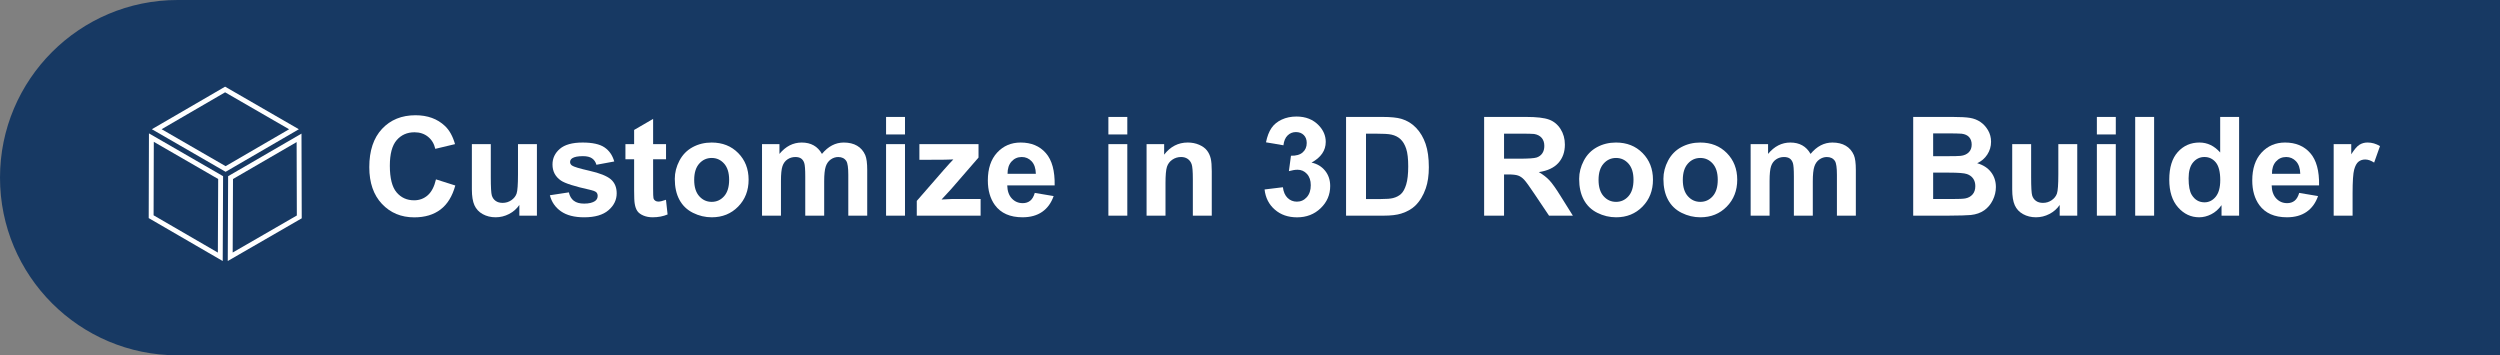
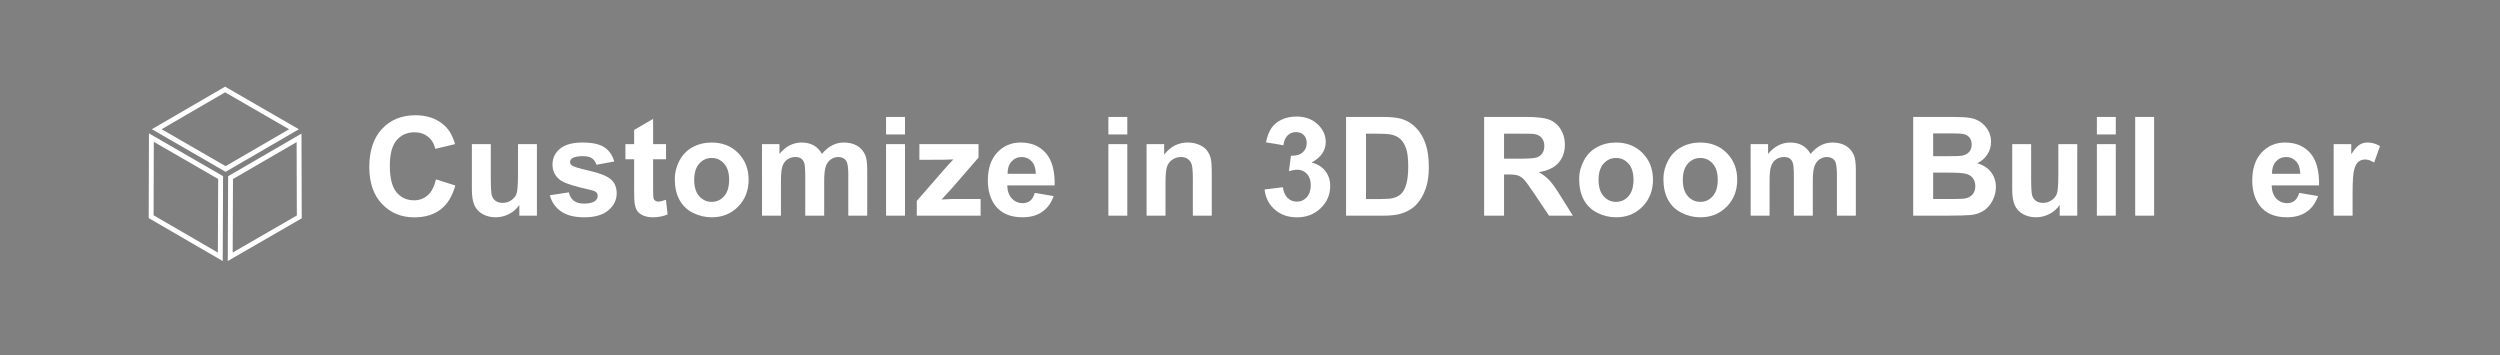
<svg xmlns="http://www.w3.org/2000/svg" version="1.1" x="0px" y="0px" viewBox="0 0 290 41.217" style="enable-background:new 0 0 290 41.217;" xml:space="preserve">
  <rect x="0" y="0" width="290" height="41.217" fill="#808080" stroke="none" />
  <g id="Layer_1">
    <g>
      <g>
-         <path style="fill:#173963;" d="M290,41.217H20.609C9.227,41.217,0,31.991,0,20.609v0C0,9.227,9.227,0,20.609,0L290,0V41.217z" />
-       </g>
+         </g>
      <g>
        <g>
          <path style="fill:#FFFFFF;" d="M26.113,10.708l7.423,4.286l-7.367,4.281l-7.423-4.286L26.113,10.708 M26.112,10.053      l-8.496,4.937l8.555,4.939l8.496-4.937L26.112,10.053L26.112,10.053z" />
-           <path style="fill:#FFFFFF;" d="M34.409,16.481l0.024,8.516l-7.442,4.297l0.037-8.53L34.409,16.481 M34.973,15.499l-8.51,4.938      l-0.043,9.841l8.581-4.954L34.973,15.499L34.973,15.499z" />
+           <path style="fill:#FFFFFF;" d="M34.409,16.481l0.024,8.516l-7.442,4.297l0.037-8.53L34.409,16.481 M34.973,15.499l-8.51,4.938      l-0.043,9.841l8.581-4.954L34.973,15.499z" />
          <path style="fill:#FFFFFF;" d="M17.841,16.452l7.468,4.311l-0.037,8.536l-7.455-4.324L17.841,16.452 M17.278,15.472      l-0.028,9.828l8.585,4.98l0.043-9.843l-0.074-0.043L17.278,15.472L17.278,15.472z" />
          <rect x="25.841" y="20.372" transform="matrix(0.5 -0.866 0.866 0.5 -4.76 32.585)" style="fill:#FFFFFF;" width="0" height="0.085" />
          <polygon style="fill:#FFFFFF;" points="25.878,20.436 25.835,30.279 25.835,30.279 25.878,20.436 25.878,20.436     " />
          <polygon style="fill:#FFFFFF;" points="25.878,20.436 25.878,20.436 25.878,20.436 25.878,20.436 25.878,20.436     " />
        </g>
      </g>
      <g>
        <path style="fill:#FFFFFF;" d="M50.573,20.807l2.242,0.711c-0.344,1.25-0.915,2.179-1.715,2.785     c-0.8,0.607-1.813,0.91-3.043,0.91c-1.521,0-2.771-0.52-3.75-1.559s-1.469-2.459-1.469-4.262c0-1.906,0.492-3.387,1.477-4.441     s2.278-1.582,3.883-1.582c1.401,0,2.539,0.414,3.414,1.242c0.521,0.49,0.911,1.193,1.172,2.109l-2.289,0.547     c-0.136-0.594-0.418-1.062-0.848-1.406c-0.43-0.344-0.952-0.516-1.566-0.516c-0.849,0-1.538,0.305-2.066,0.914     c-0.528,0.609-0.793,1.597-0.793,2.961c0,1.448,0.261,2.479,0.781,3.094c0.521,0.615,1.198,0.922,2.031,0.922     c0.614,0,1.144-0.195,1.586-0.586S50.38,21.645,50.573,20.807z" />
        <path style="fill:#FFFFFF;" d="M60.245,25.017v-1.242c-0.302,0.443-0.699,0.792-1.191,1.047s-1.012,0.383-1.559,0.383     c-0.558,0-1.058-0.123-1.5-0.367s-0.763-0.588-0.961-1.031c-0.198-0.442-0.297-1.055-0.297-1.836v-5.25h2.195v3.812     c0,1.167,0.04,1.882,0.121,2.145c0.081,0.263,0.228,0.472,0.441,0.625c0.214,0.154,0.484,0.23,0.812,0.23     c0.375,0,0.711-0.103,1.008-0.309c0.297-0.206,0.5-0.461,0.609-0.766s0.164-1.051,0.164-2.238v-3.5h2.195v8.297H60.245z" />
        <path style="fill:#FFFFFF;" d="M63.784,22.65l2.203-0.336c0.094,0.427,0.284,0.751,0.57,0.973     c0.286,0.222,0.688,0.332,1.203,0.332c0.567,0,0.995-0.104,1.281-0.312c0.192-0.146,0.289-0.341,0.289-0.586     c0-0.167-0.052-0.305-0.156-0.414c-0.109-0.104-0.354-0.2-0.734-0.289c-1.771-0.391-2.894-0.747-3.367-1.07     c-0.656-0.448-0.984-1.07-0.984-1.867c0-0.719,0.284-1.323,0.852-1.812c0.567-0.489,1.448-0.734,2.641-0.734     c1.136,0,1.979,0.185,2.531,0.555c0.552,0.37,0.933,0.917,1.141,1.641l-2.07,0.383c-0.089-0.323-0.257-0.57-0.504-0.742     s-0.601-0.258-1.059-0.258c-0.578,0-0.992,0.081-1.242,0.242c-0.167,0.115-0.25,0.263-0.25,0.445     c0,0.156,0.073,0.289,0.219,0.398c0.198,0.146,0.882,0.352,2.051,0.617s1.985,0.591,2.449,0.977     c0.458,0.391,0.688,0.935,0.688,1.633c0,0.761-0.317,1.414-0.953,1.961s-1.575,0.82-2.82,0.82c-1.13,0-2.024-0.229-2.684-0.688     C64.418,24.059,63.987,23.437,63.784,22.65z" />
        <path style="fill:#FFFFFF;" d="M77.26,16.721v1.75h-1.5v3.344c0,0.677,0.015,1.072,0.043,1.184     c0.028,0.112,0.094,0.205,0.195,0.277c0.102,0.073,0.226,0.109,0.371,0.109c0.203,0,0.497-0.07,0.883-0.211l0.188,1.703     c-0.511,0.219-1.089,0.328-1.734,0.328c-0.396,0-0.753-0.066-1.07-0.199s-0.551-0.305-0.699-0.516s-0.251-0.496-0.309-0.855     c-0.047-0.255-0.07-0.771-0.07-1.547v-3.617h-1.008v-1.75h1.008v-1.648l2.203-1.281v2.93H77.26z" />
        <path style="fill:#FFFFFF;" d="M78.276,20.752c0-0.729,0.18-1.435,0.539-2.117c0.359-0.682,0.868-1.203,1.527-1.562     s1.395-0.539,2.207-0.539c1.255,0,2.284,0.408,3.086,1.223c0.802,0.815,1.203,1.845,1.203,3.09c0,1.255-0.405,2.296-1.215,3.121     c-0.81,0.826-1.829,1.238-3.059,1.238c-0.761,0-1.485-0.172-2.176-0.516s-1.215-0.848-1.574-1.512S78.276,21.705,78.276,20.752z      M80.526,20.869c0,0.823,0.195,1.453,0.586,1.891s0.872,0.656,1.445,0.656s1.054-0.219,1.441-0.656s0.582-1.073,0.582-1.906     c0-0.812-0.194-1.438-0.582-1.875s-0.868-0.656-1.441-0.656s-1.055,0.219-1.445,0.656S80.526,20.046,80.526,20.869z" />
        <path style="fill:#FFFFFF;" d="M88.393,16.721h2.023v1.133c0.724-0.88,1.586-1.32,2.586-1.32c0.531,0,0.992,0.109,1.383,0.328     s0.711,0.55,0.961,0.992c0.364-0.442,0.758-0.773,1.18-0.992s0.872-0.328,1.352-0.328c0.609,0,1.125,0.124,1.547,0.371     c0.422,0.248,0.737,0.611,0.945,1.09c0.151,0.354,0.227,0.927,0.227,1.719v5.305h-2.195v-4.742c0-0.823-0.075-1.354-0.227-1.594     c-0.203-0.312-0.516-0.469-0.938-0.469c-0.308,0-0.597,0.094-0.867,0.281s-0.466,0.462-0.586,0.824     c-0.12,0.362-0.18,0.934-0.18,1.715v3.984h-2.195v-4.547c0-0.807-0.039-1.328-0.117-1.562s-0.199-0.409-0.363-0.523     c-0.164-0.114-0.387-0.172-0.668-0.172c-0.339,0-0.644,0.091-0.914,0.273c-0.271,0.183-0.465,0.445-0.582,0.789     s-0.176,0.914-0.176,1.711v4.031h-2.195V16.721z" />
        <path style="fill:#FFFFFF;" d="M102.784,15.596v-2.031h2.195v2.031H102.784z M102.784,25.017v-8.297h2.195v8.297H102.784z" />
        <path style="fill:#FFFFFF;" d="M106.346,25.017v-1.711l3.109-3.57c0.511-0.583,0.888-0.997,1.133-1.242     c-0.255,0.016-0.591,0.026-1.008,0.031l-2.93,0.016v-1.82h6.859v1.555l-3.172,3.656l-1.117,1.211     c0.609-0.036,0.987-0.055,1.133-0.055h3.398v1.93H106.346z" />
        <path style="fill:#FFFFFF;" d="M120.034,22.377l2.188,0.367c-0.281,0.802-0.726,1.413-1.332,1.832     c-0.606,0.419-1.366,0.629-2.277,0.629c-1.442,0-2.511-0.471-3.203-1.414c-0.547-0.755-0.82-1.708-0.82-2.859     c0-1.375,0.359-2.452,1.078-3.23c0.719-0.778,1.628-1.168,2.727-1.168c1.234,0,2.208,0.408,2.922,1.223     c0.714,0.815,1.055,2.064,1.023,3.746h-5.5c0.016,0.651,0.192,1.158,0.531,1.52c0.339,0.362,0.761,0.543,1.266,0.543     c0.344,0,0.633-0.094,0.867-0.281S119.914,22.794,120.034,22.377z M120.159,20.158c-0.016-0.635-0.18-1.118-0.492-1.449     c-0.312-0.331-0.692-0.496-1.141-0.496c-0.479,0-0.875,0.175-1.188,0.523c-0.312,0.349-0.466,0.823-0.461,1.422H120.159z" />
        <path style="fill:#FFFFFF;" d="M128.573,15.596v-2.031h2.195v2.031H128.573z M128.573,25.017v-8.297h2.195v8.297H128.573z" />
        <path style="fill:#FFFFFF;" d="M140.565,25.017h-2.195v-4.234c0-0.896-0.047-1.475-0.141-1.738     c-0.094-0.263-0.246-0.467-0.457-0.613c-0.211-0.146-0.465-0.219-0.762-0.219c-0.38,0-0.722,0.104-1.023,0.312     c-0.302,0.208-0.509,0.484-0.621,0.828s-0.168,0.979-0.168,1.906v3.758h-2.195v-8.297h2.039v1.219     c0.724-0.938,1.636-1.406,2.734-1.406c0.484,0,0.927,0.087,1.328,0.262c0.401,0.175,0.704,0.397,0.91,0.668     c0.206,0.271,0.349,0.578,0.43,0.922s0.121,0.836,0.121,1.477V25.017z" />
        <path style="fill:#FFFFFF;" d="M146.69,21.978l2.125-0.258c0.067,0.542,0.25,0.956,0.547,1.242     c0.297,0.287,0.656,0.43,1.078,0.43c0.453,0,0.835-0.172,1.145-0.516s0.465-0.807,0.465-1.391c0-0.552-0.148-0.989-0.445-1.312     c-0.297-0.323-0.659-0.484-1.086-0.484c-0.281,0-0.617,0.055-1.008,0.164l0.242-1.789c0.594,0.016,1.047-0.113,1.359-0.387     s0.469-0.637,0.469-1.09c0-0.385-0.114-0.692-0.344-0.922c-0.229-0.229-0.534-0.344-0.914-0.344c-0.375,0-0.695,0.13-0.961,0.391     c-0.266,0.261-0.427,0.641-0.484,1.141l-2.023-0.344c0.141-0.692,0.353-1.246,0.637-1.66s0.68-0.739,1.188-0.977     c0.508-0.237,1.077-0.355,1.707-0.355c1.078,0,1.942,0.344,2.594,1.031c0.536,0.562,0.805,1.198,0.805,1.906     c0,1.005-0.55,1.808-1.648,2.406c0.656,0.141,1.181,0.456,1.574,0.945c0.394,0.49,0.59,1.081,0.59,1.773     c0,1.005-0.367,1.862-1.102,2.57c-0.734,0.708-1.648,1.062-2.742,1.062c-1.036,0-1.896-0.298-2.578-0.895     C147.195,23.722,146.799,22.942,146.69,21.978z" />
        <path style="fill:#FFFFFF;" d="M156.143,13.564h4.227c0.953,0,1.68,0.073,2.18,0.219c0.672,0.198,1.247,0.55,1.727,1.055     c0.479,0.505,0.844,1.124,1.094,1.855c0.25,0.732,0.375,1.634,0.375,2.707c0,0.943-0.117,1.755-0.352,2.438     c-0.286,0.833-0.695,1.508-1.227,2.023c-0.401,0.391-0.942,0.695-1.625,0.914c-0.511,0.162-1.192,0.242-2.047,0.242h-4.352     V13.564z M158.456,15.502v7.586h1.727c0.646,0,1.112-0.036,1.398-0.109c0.375-0.094,0.687-0.252,0.934-0.477     c0.247-0.224,0.449-0.592,0.605-1.105c0.156-0.513,0.234-1.212,0.234-2.098c0-0.885-0.078-1.565-0.234-2.039     c-0.156-0.474-0.375-0.844-0.656-1.109c-0.281-0.266-0.638-0.445-1.07-0.539c-0.323-0.073-0.956-0.109-1.898-0.109H158.456z" />
        <path style="fill:#FFFFFF;" d="M172.159,25.017V13.564h4.867c1.224,0,2.113,0.103,2.668,0.309     c0.555,0.206,0.999,0.572,1.332,1.098c0.333,0.526,0.5,1.128,0.5,1.805c0,0.859-0.253,1.569-0.758,2.129     c-0.505,0.56-1.261,0.913-2.266,1.059c0.5,0.292,0.913,0.612,1.238,0.961c0.325,0.349,0.765,0.969,1.316,1.859l1.398,2.234     h-2.766l-1.672-2.492c-0.594-0.891-1-1.452-1.219-1.684c-0.219-0.231-0.45-0.391-0.695-0.477s-0.633-0.129-1.164-0.129h-0.469     v4.781H172.159z M174.471,18.408h1.711c1.109,0,1.802-0.047,2.078-0.141s0.492-0.255,0.648-0.484     c0.156-0.229,0.234-0.516,0.234-0.859c0-0.385-0.103-0.696-0.309-0.934c-0.206-0.237-0.496-0.387-0.871-0.449     c-0.188-0.026-0.75-0.039-1.688-0.039h-1.805V18.408z" />
        <path style="fill:#FFFFFF;" d="M183.182,20.752c0-0.729,0.18-1.435,0.539-2.117c0.359-0.682,0.868-1.203,1.527-1.562     s1.395-0.539,2.207-0.539c1.255,0,2.284,0.408,3.086,1.223c0.802,0.815,1.203,1.845,1.203,3.09c0,1.255-0.405,2.296-1.215,3.121     c-0.81,0.826-1.829,1.238-3.059,1.238c-0.761,0-1.485-0.172-2.176-0.516s-1.215-0.848-1.574-1.512S183.182,21.705,183.182,20.752     z M185.432,20.869c0,0.823,0.195,1.453,0.586,1.891s0.872,0.656,1.445,0.656s1.054-0.219,1.441-0.656s0.582-1.073,0.582-1.906     c0-0.812-0.194-1.438-0.582-1.875s-0.868-0.656-1.441-0.656s-1.055,0.219-1.445,0.656S185.432,20.046,185.432,20.869z" />
        <path style="fill:#FFFFFF;" d="M192.956,20.752c0-0.729,0.18-1.435,0.539-2.117c0.359-0.682,0.868-1.203,1.527-1.562     s1.395-0.539,2.207-0.539c1.255,0,2.284,0.408,3.086,1.223c0.802,0.815,1.203,1.845,1.203,3.09c0,1.255-0.405,2.296-1.215,3.121     c-0.81,0.826-1.829,1.238-3.059,1.238c-0.761,0-1.485-0.172-2.176-0.516s-1.215-0.848-1.574-1.512S192.956,21.705,192.956,20.752     z M195.206,20.869c0,0.823,0.195,1.453,0.586,1.891s0.872,0.656,1.445,0.656s1.054-0.219,1.441-0.656s0.582-1.073,0.582-1.906     c0-0.812-0.194-1.438-0.582-1.875s-0.868-0.656-1.441-0.656s-1.055,0.219-1.445,0.656S195.206,20.046,195.206,20.869z" />
        <path style="fill:#FFFFFF;" d="M203.073,16.721h2.023v1.133c0.724-0.88,1.586-1.32,2.586-1.32c0.531,0,0.992,0.109,1.383,0.328     s0.711,0.55,0.961,0.992c0.364-0.442,0.758-0.773,1.18-0.992s0.872-0.328,1.352-0.328c0.609,0,1.125,0.124,1.547,0.371     c0.422,0.248,0.737,0.611,0.945,1.09c0.151,0.354,0.227,0.927,0.227,1.719v5.305h-2.195v-4.742c0-0.823-0.075-1.354-0.227-1.594     c-0.203-0.312-0.516-0.469-0.938-0.469c-0.308,0-0.597,0.094-0.867,0.281s-0.466,0.462-0.586,0.824     c-0.12,0.362-0.18,0.934-0.18,1.715v3.984h-2.195v-4.547c0-0.807-0.039-1.328-0.117-1.562s-0.199-0.409-0.363-0.523     c-0.164-0.114-0.387-0.172-0.668-0.172c-0.339,0-0.644,0.091-0.914,0.273c-0.271,0.183-0.465,0.445-0.582,0.789     s-0.176,0.914-0.176,1.711v4.031h-2.195V16.721z" />
        <path style="fill:#FFFFFF;" d="M221.932,13.564h4.578c0.906,0,1.582,0.038,2.027,0.113c0.445,0.076,0.844,0.233,1.195,0.473     c0.352,0.24,0.645,0.559,0.879,0.957s0.352,0.845,0.352,1.34c0,0.537-0.145,1.029-0.434,1.477     c-0.289,0.448-0.681,0.784-1.176,1.008c0.698,0.203,1.234,0.55,1.609,1.039c0.375,0.49,0.562,1.065,0.562,1.727     c0,0.521-0.121,1.027-0.363,1.52s-0.573,0.886-0.992,1.18c-0.419,0.294-0.937,0.476-1.551,0.543     c-0.386,0.042-1.315,0.068-2.789,0.078h-3.898V13.564z M224.245,15.471v2.648h1.516c0.901,0,1.461-0.013,1.68-0.039     c0.396-0.047,0.707-0.184,0.934-0.41s0.34-0.524,0.34-0.895c0-0.354-0.098-0.642-0.293-0.863     c-0.195-0.221-0.485-0.355-0.871-0.402c-0.229-0.026-0.888-0.039-1.977-0.039H224.245z M224.245,20.025v3.062h2.141     c0.833,0,1.362-0.023,1.586-0.07c0.344-0.062,0.624-0.215,0.84-0.457s0.324-0.566,0.324-0.973c0-0.344-0.083-0.635-0.25-0.875     c-0.167-0.239-0.407-0.414-0.723-0.523s-0.999-0.164-2.051-0.164H224.245z" />
        <path style="fill:#FFFFFF;" d="M238.924,25.017v-1.242c-0.302,0.443-0.699,0.792-1.191,1.047s-1.012,0.383-1.559,0.383     c-0.558,0-1.058-0.123-1.5-0.367s-0.763-0.588-0.961-1.031c-0.198-0.442-0.297-1.055-0.297-1.836v-5.25h2.195v3.812     c0,1.167,0.04,1.882,0.121,2.145c0.081,0.263,0.228,0.472,0.441,0.625c0.214,0.154,0.484,0.23,0.812,0.23     c0.375,0,0.711-0.103,1.008-0.309c0.297-0.206,0.5-0.461,0.609-0.766s0.164-1.051,0.164-2.238v-3.5h2.195v8.297H238.924z" />
        <path style="fill:#FFFFFF;" d="M243.237,15.596v-2.031h2.195v2.031H243.237z M243.237,25.017v-8.297h2.195v8.297H243.237z" />
        <path style="fill:#FFFFFF;" d="M247.682,25.017V13.564h2.195v11.453H247.682z" />
-         <path style="fill:#FFFFFF;" d="M259.737,25.017h-2.039v-1.219c-0.339,0.474-0.738,0.827-1.199,1.059s-0.926,0.348-1.395,0.348     c-0.953,0-1.77-0.384-2.449-1.152c-0.68-0.768-1.02-1.84-1.02-3.215c0-1.406,0.331-2.475,0.992-3.207     c0.661-0.731,1.497-1.098,2.508-1.098c0.927,0,1.729,0.386,2.406,1.156v-4.125h2.195V25.017z M253.878,20.689     c0,0.886,0.122,1.526,0.367,1.922c0.354,0.573,0.849,0.859,1.484,0.859c0.505,0,0.935-0.215,1.289-0.645s0.531-1.071,0.531-1.926     c0-0.953-0.172-1.639-0.516-2.059c-0.344-0.419-0.784-0.629-1.32-0.629c-0.521,0-0.957,0.207-1.309,0.621     S253.878,19.867,253.878,20.689z" />
        <path style="fill:#FFFFFF;" d="M266.706,22.377l2.188,0.367c-0.281,0.802-0.726,1.413-1.332,1.832     c-0.606,0.419-1.366,0.629-2.277,0.629c-1.442,0-2.511-0.471-3.203-1.414c-0.547-0.755-0.82-1.708-0.82-2.859     c0-1.375,0.359-2.452,1.078-3.23c0.719-0.778,1.628-1.168,2.727-1.168c1.234,0,2.208,0.408,2.922,1.223     c0.714,0.815,1.055,2.064,1.023,3.746h-5.5c0.016,0.651,0.192,1.158,0.531,1.52c0.339,0.362,0.761,0.543,1.266,0.543     c0.344,0,0.633-0.094,0.867-0.281S266.586,22.794,266.706,22.377z M266.831,20.158c-0.016-0.635-0.18-1.118-0.492-1.449     c-0.312-0.331-0.692-0.496-1.141-0.496c-0.479,0-0.875,0.175-1.188,0.523c-0.312,0.349-0.466,0.823-0.461,1.422H266.831z" />
        <path style="fill:#FFFFFF;" d="M272.901,25.017h-2.195v-8.297h2.039v1.18c0.349-0.557,0.663-0.924,0.941-1.102     c0.278-0.177,0.595-0.266,0.949-0.266c0.5,0,0.981,0.138,1.445,0.414l-0.68,1.914c-0.37-0.239-0.714-0.359-1.031-0.359     c-0.308,0-0.567,0.085-0.781,0.254c-0.214,0.169-0.382,0.476-0.504,0.918c-0.122,0.443-0.184,1.37-0.184,2.781V25.017z" />
      </g>
    </g>
  </g>
  <g id="Redlines">
</g>
</svg>